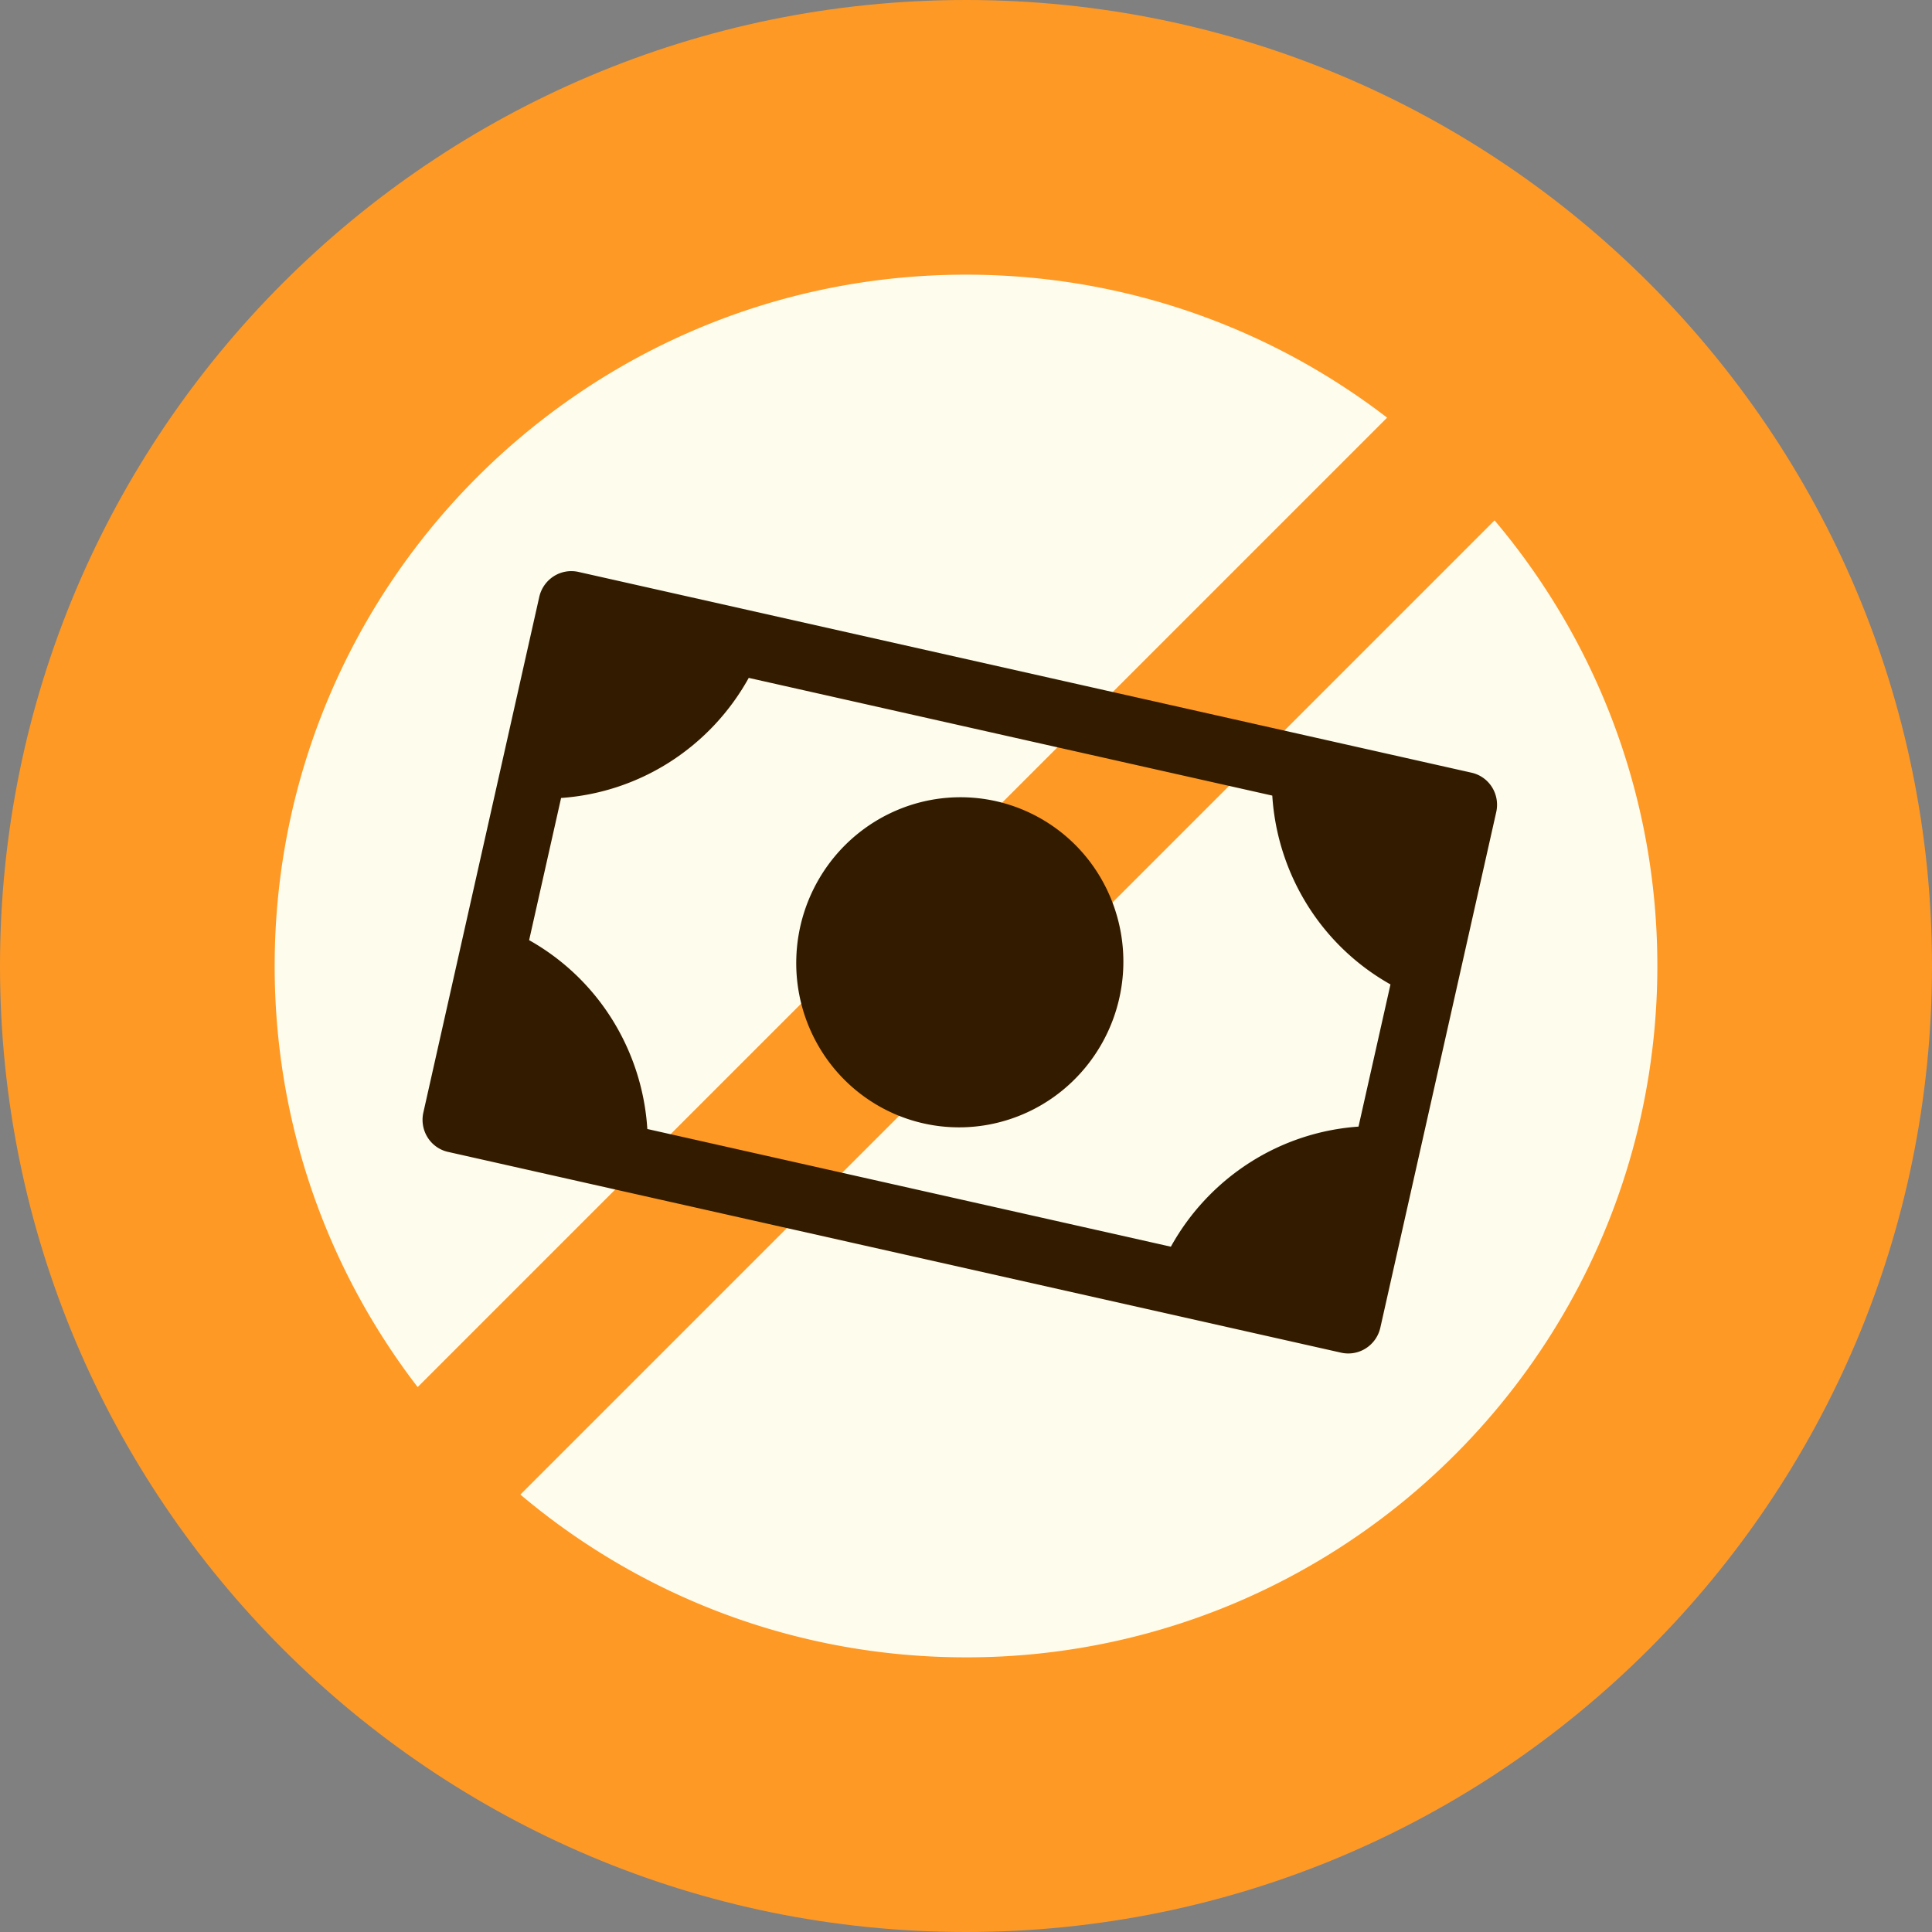
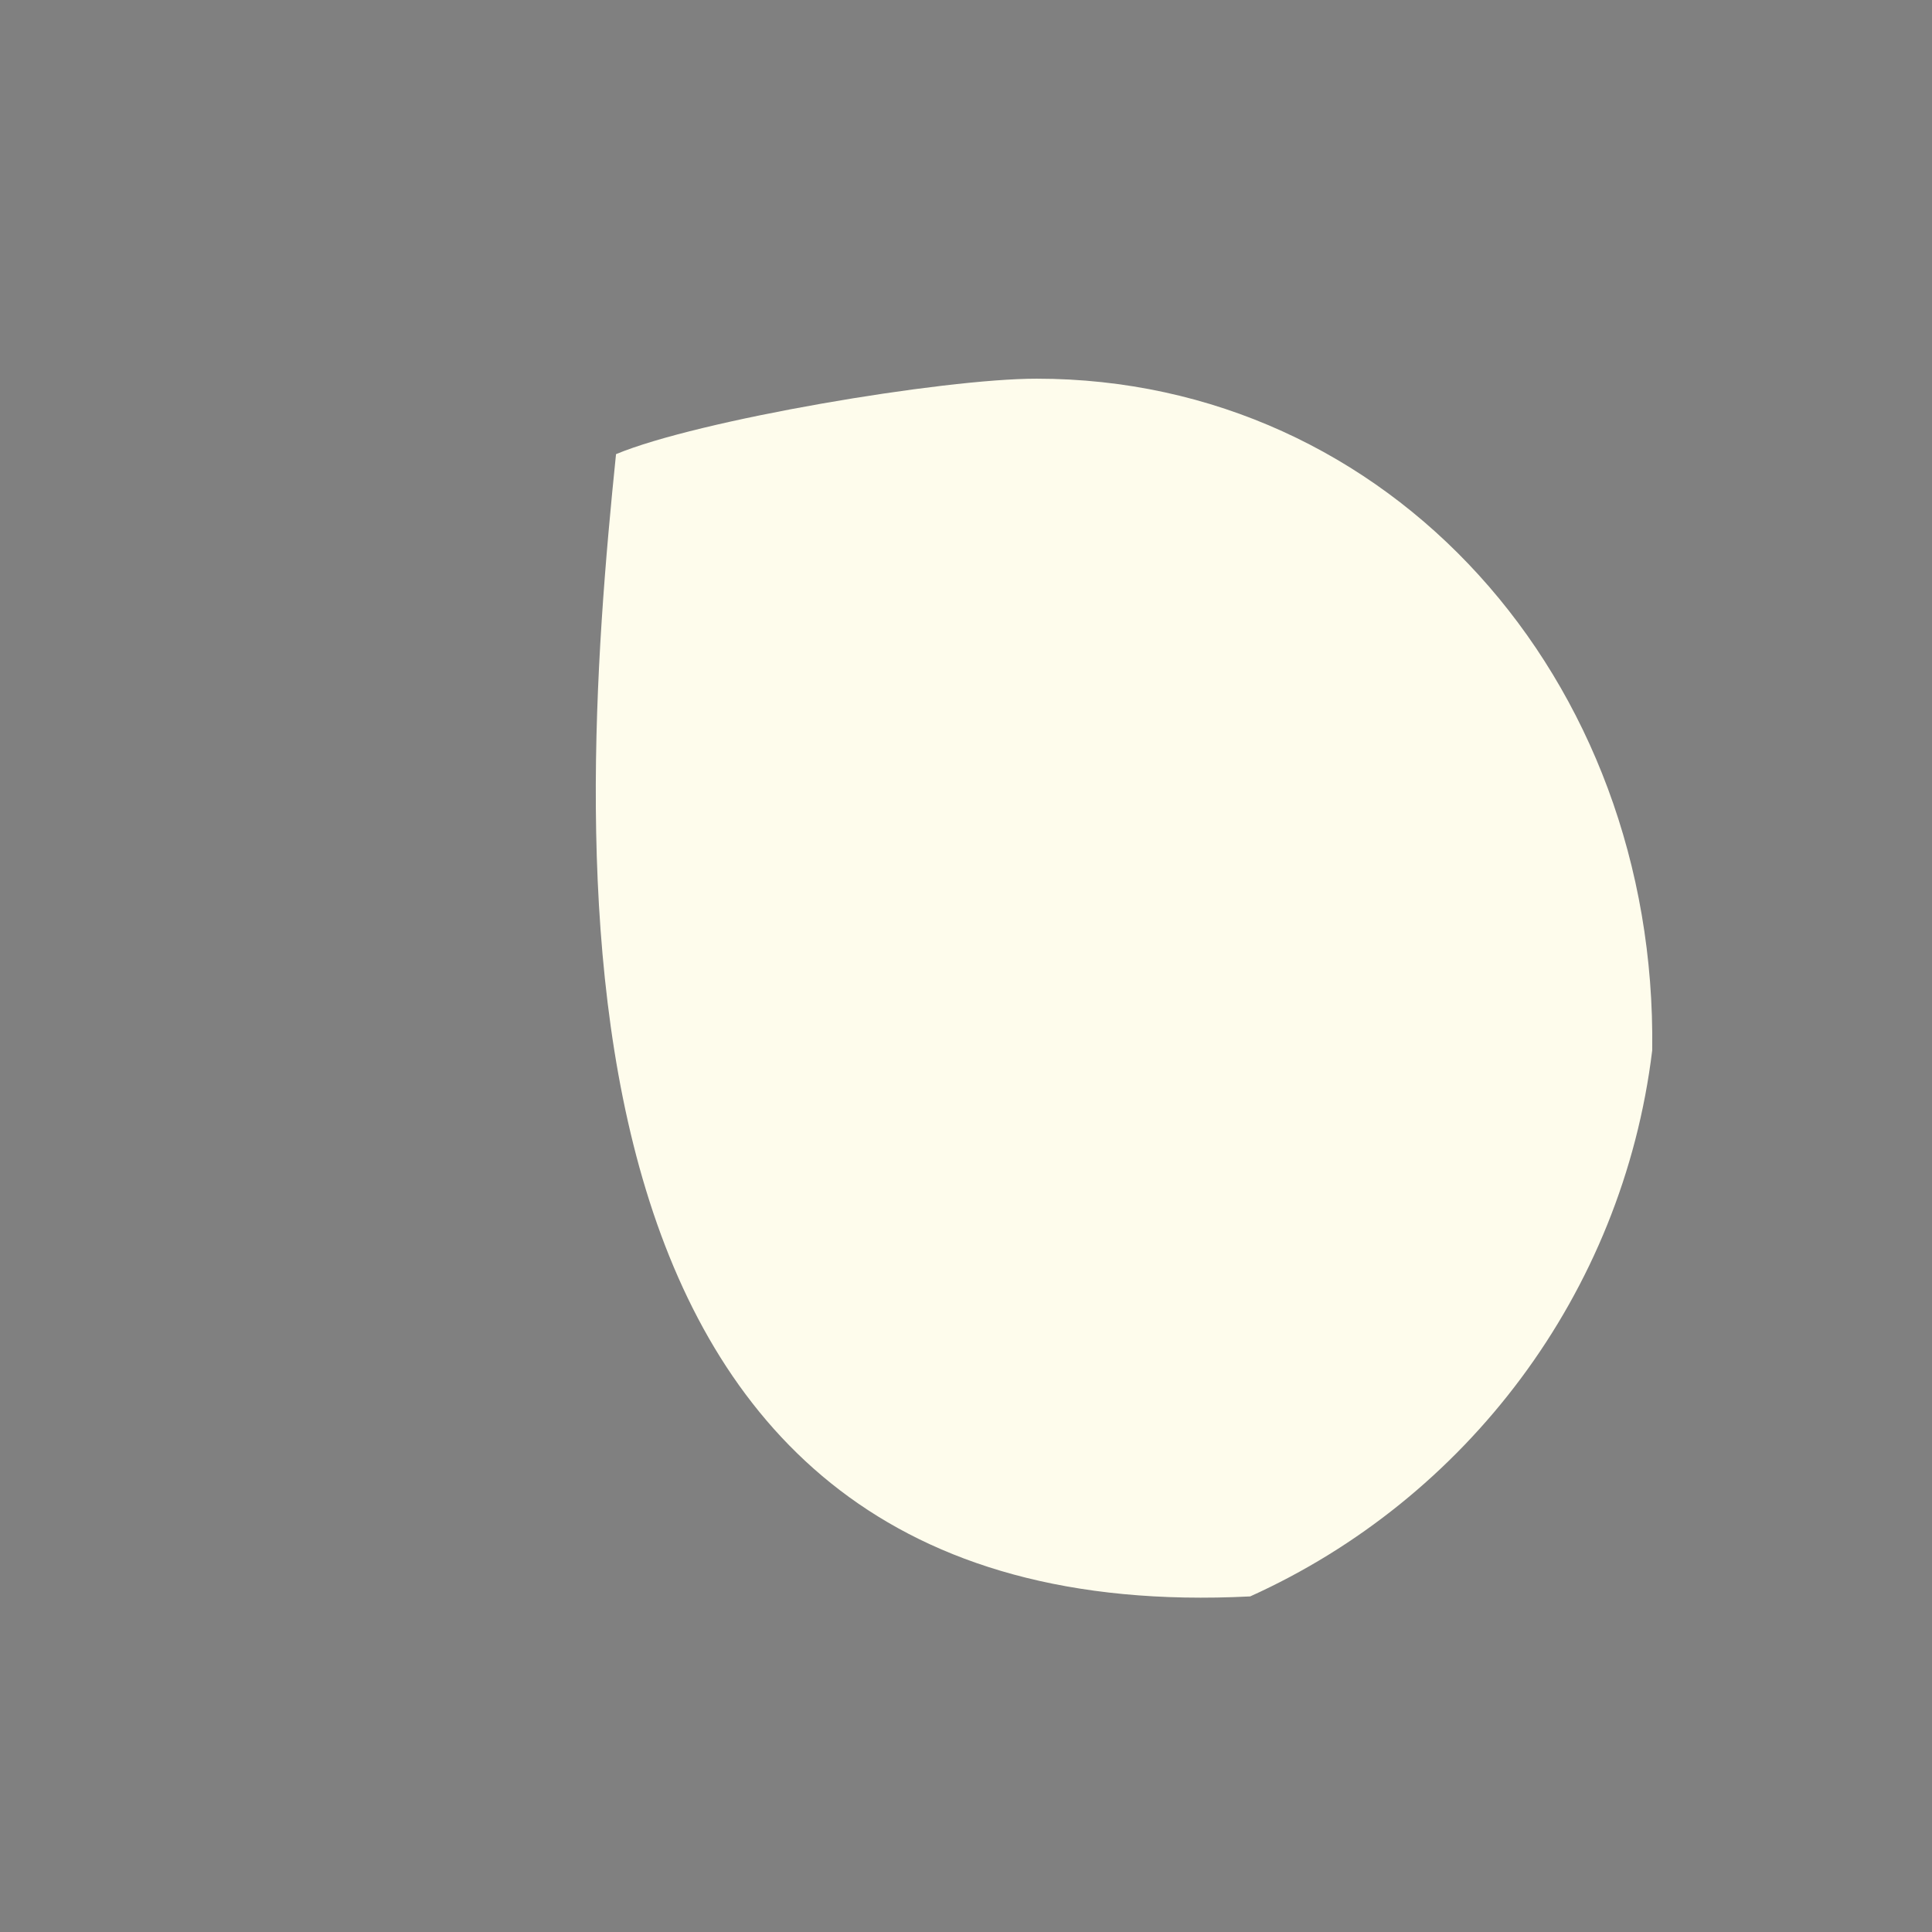
<svg xmlns="http://www.w3.org/2000/svg" width="160" height="160" fill="none">
  <rect width="100%" height="100%" fill="#808080" stroke="none" />
-   <path fill="#FE9925" d="M80 160c44.183 0 80-35.817 80-80S124.183 0 80 0 0 35.817 0 80s35.817 80 80 80" />
  <path fill="#FEFCEC" d="M136.829 86.988c.425-30.803-21.731-55.627-50.985-55.627-7.804 0-28.048 3.422-34.828 6.25-3.426 33.42-7.437 97.643 52.519 94.597 17.857-8.062 30.835-25.018 33.294-45.22" />
-   <path fill="#FEFCEC" d="M80 22.746c-31.62 0-57.254 25.633-57.254 57.254S48.38 137.254 80 137.254a57.05 57.05 0 0 0 23.535-5.045c-37.788-18.353-48.982-57.676-45.556-91.096A57.1 57.1 0 0 1 80 36.722c29.255 0 53.382 21.942 56.829 50.266.279-2.29.426-4.622.426-6.988 0-31.62-25.634-57.254-57.255-57.254" />
-   <path fill="#FE9925" d="m124.847 24.615 8.703 8.703L30.857 136.012l-8.704-8.703z" />
-   <path fill="#331B00" d="M92.696 82.663a13.77 13.77 0 0 1-3.893 6.912 13.57 13.57 0 0 1-7.032 3.581c-2.641.468-5.356.135-7.803-.956a13.5 13.5 0 0 1-5.942-5.172 13.7 13.7 0 0 1-2.08-7.644 13.8 13.8 0 0 1 2.485-7.54 13.65 13.65 0 0 1 6.211-4.894 13.44 13.44 0 0 1 7.844-.599 13.47 13.47 0 0 1 8.462 6.008 13.75 13.75 0 0 1 1.748 10.304m31.216-15.41-9.598 42.696a2.75 2.75 0 0 1-1.198 1.713 2.7 2.7 0 0 1-2.043.362l-73.97-16.629c-.7-.157-1.31-.59-1.692-1.201a2.75 2.75 0 0 1-.35-2.061l9.598-42.695a2.75 2.75 0 0 1 1.198-1.713 2.7 2.7 0 0 1 2.044-.362l73.969 16.629c.701.157 1.31.59 1.693 1.201.382.612.508 1.353.349 2.06m-8.759 14.273a19.2 19.2 0 0 1-6.869-6.555 19.45 19.45 0 0 1-2.919-9.083L62.007 56.14a19.45 19.45 0 0 1-6.526 6.96 19.2 19.2 0 0 1-9.014 2.985L43.82 77.86a19.2 19.2 0 0 1 6.87 6.555 19.45 19.45 0 0 1 2.919 9.084l43.358 9.747a19.45 19.45 0 0 1 6.525-6.96 19.2 19.2 0 0 1 9.014-2.985z" />
</svg>